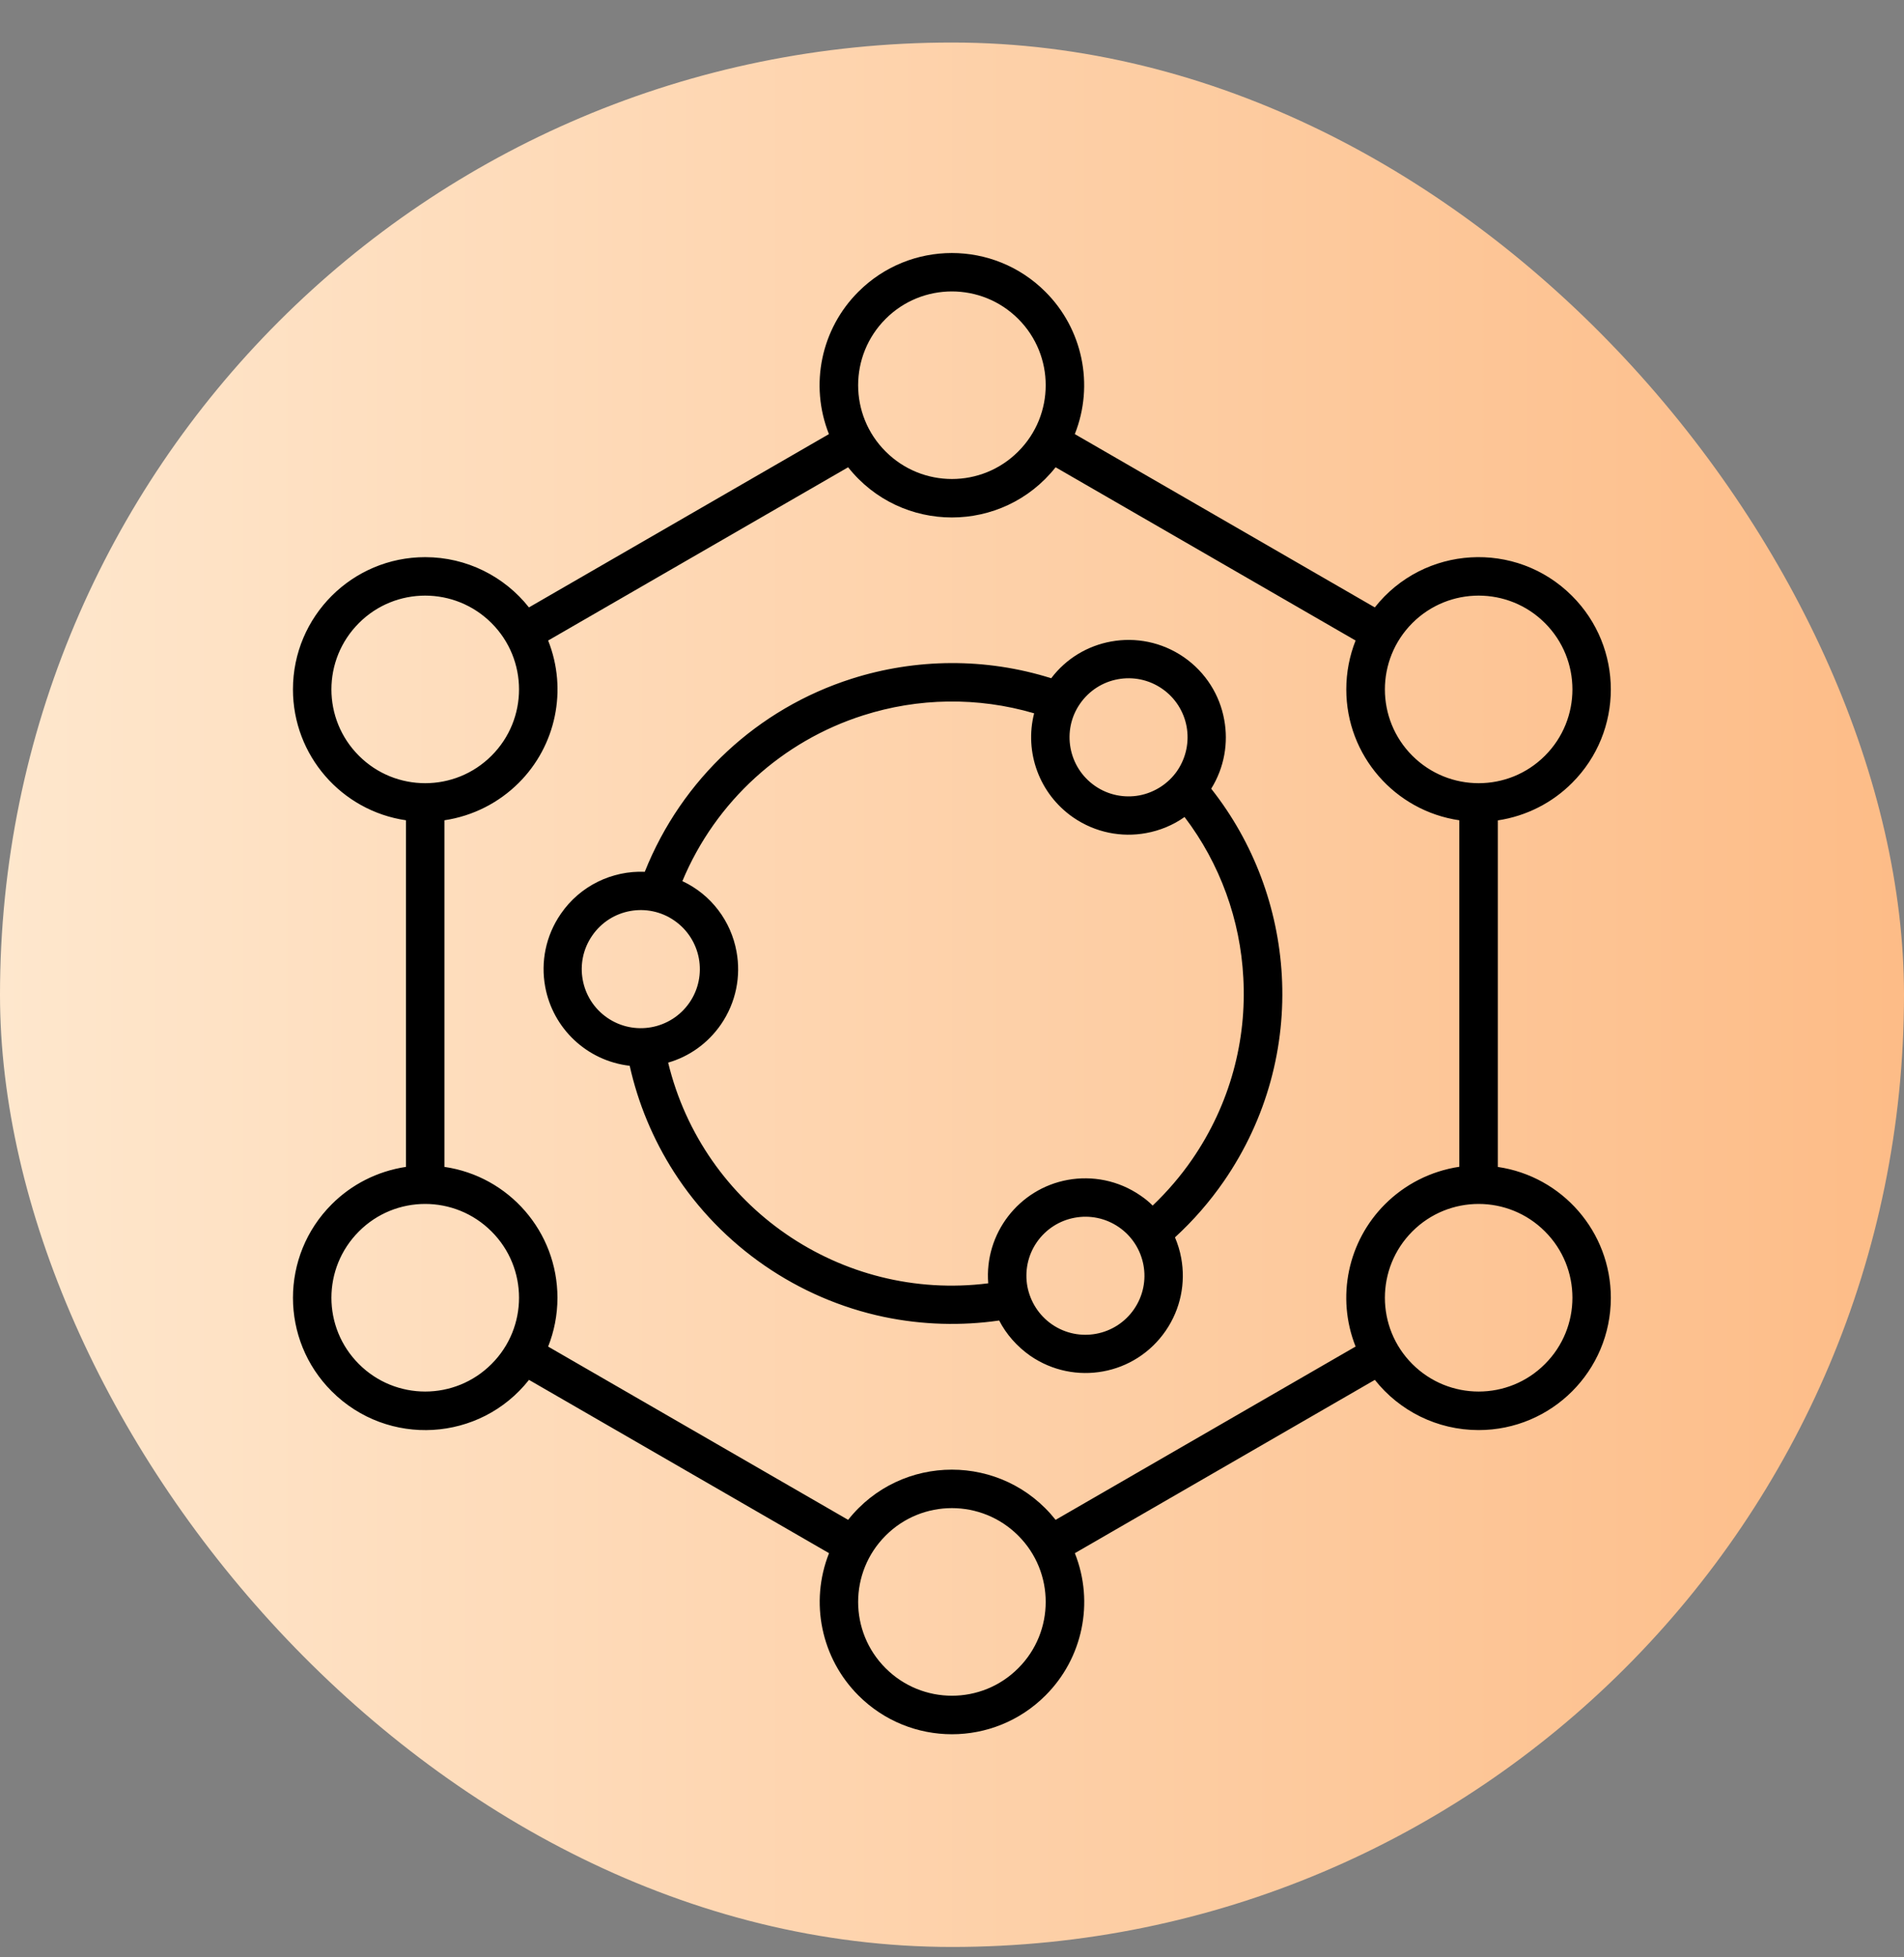
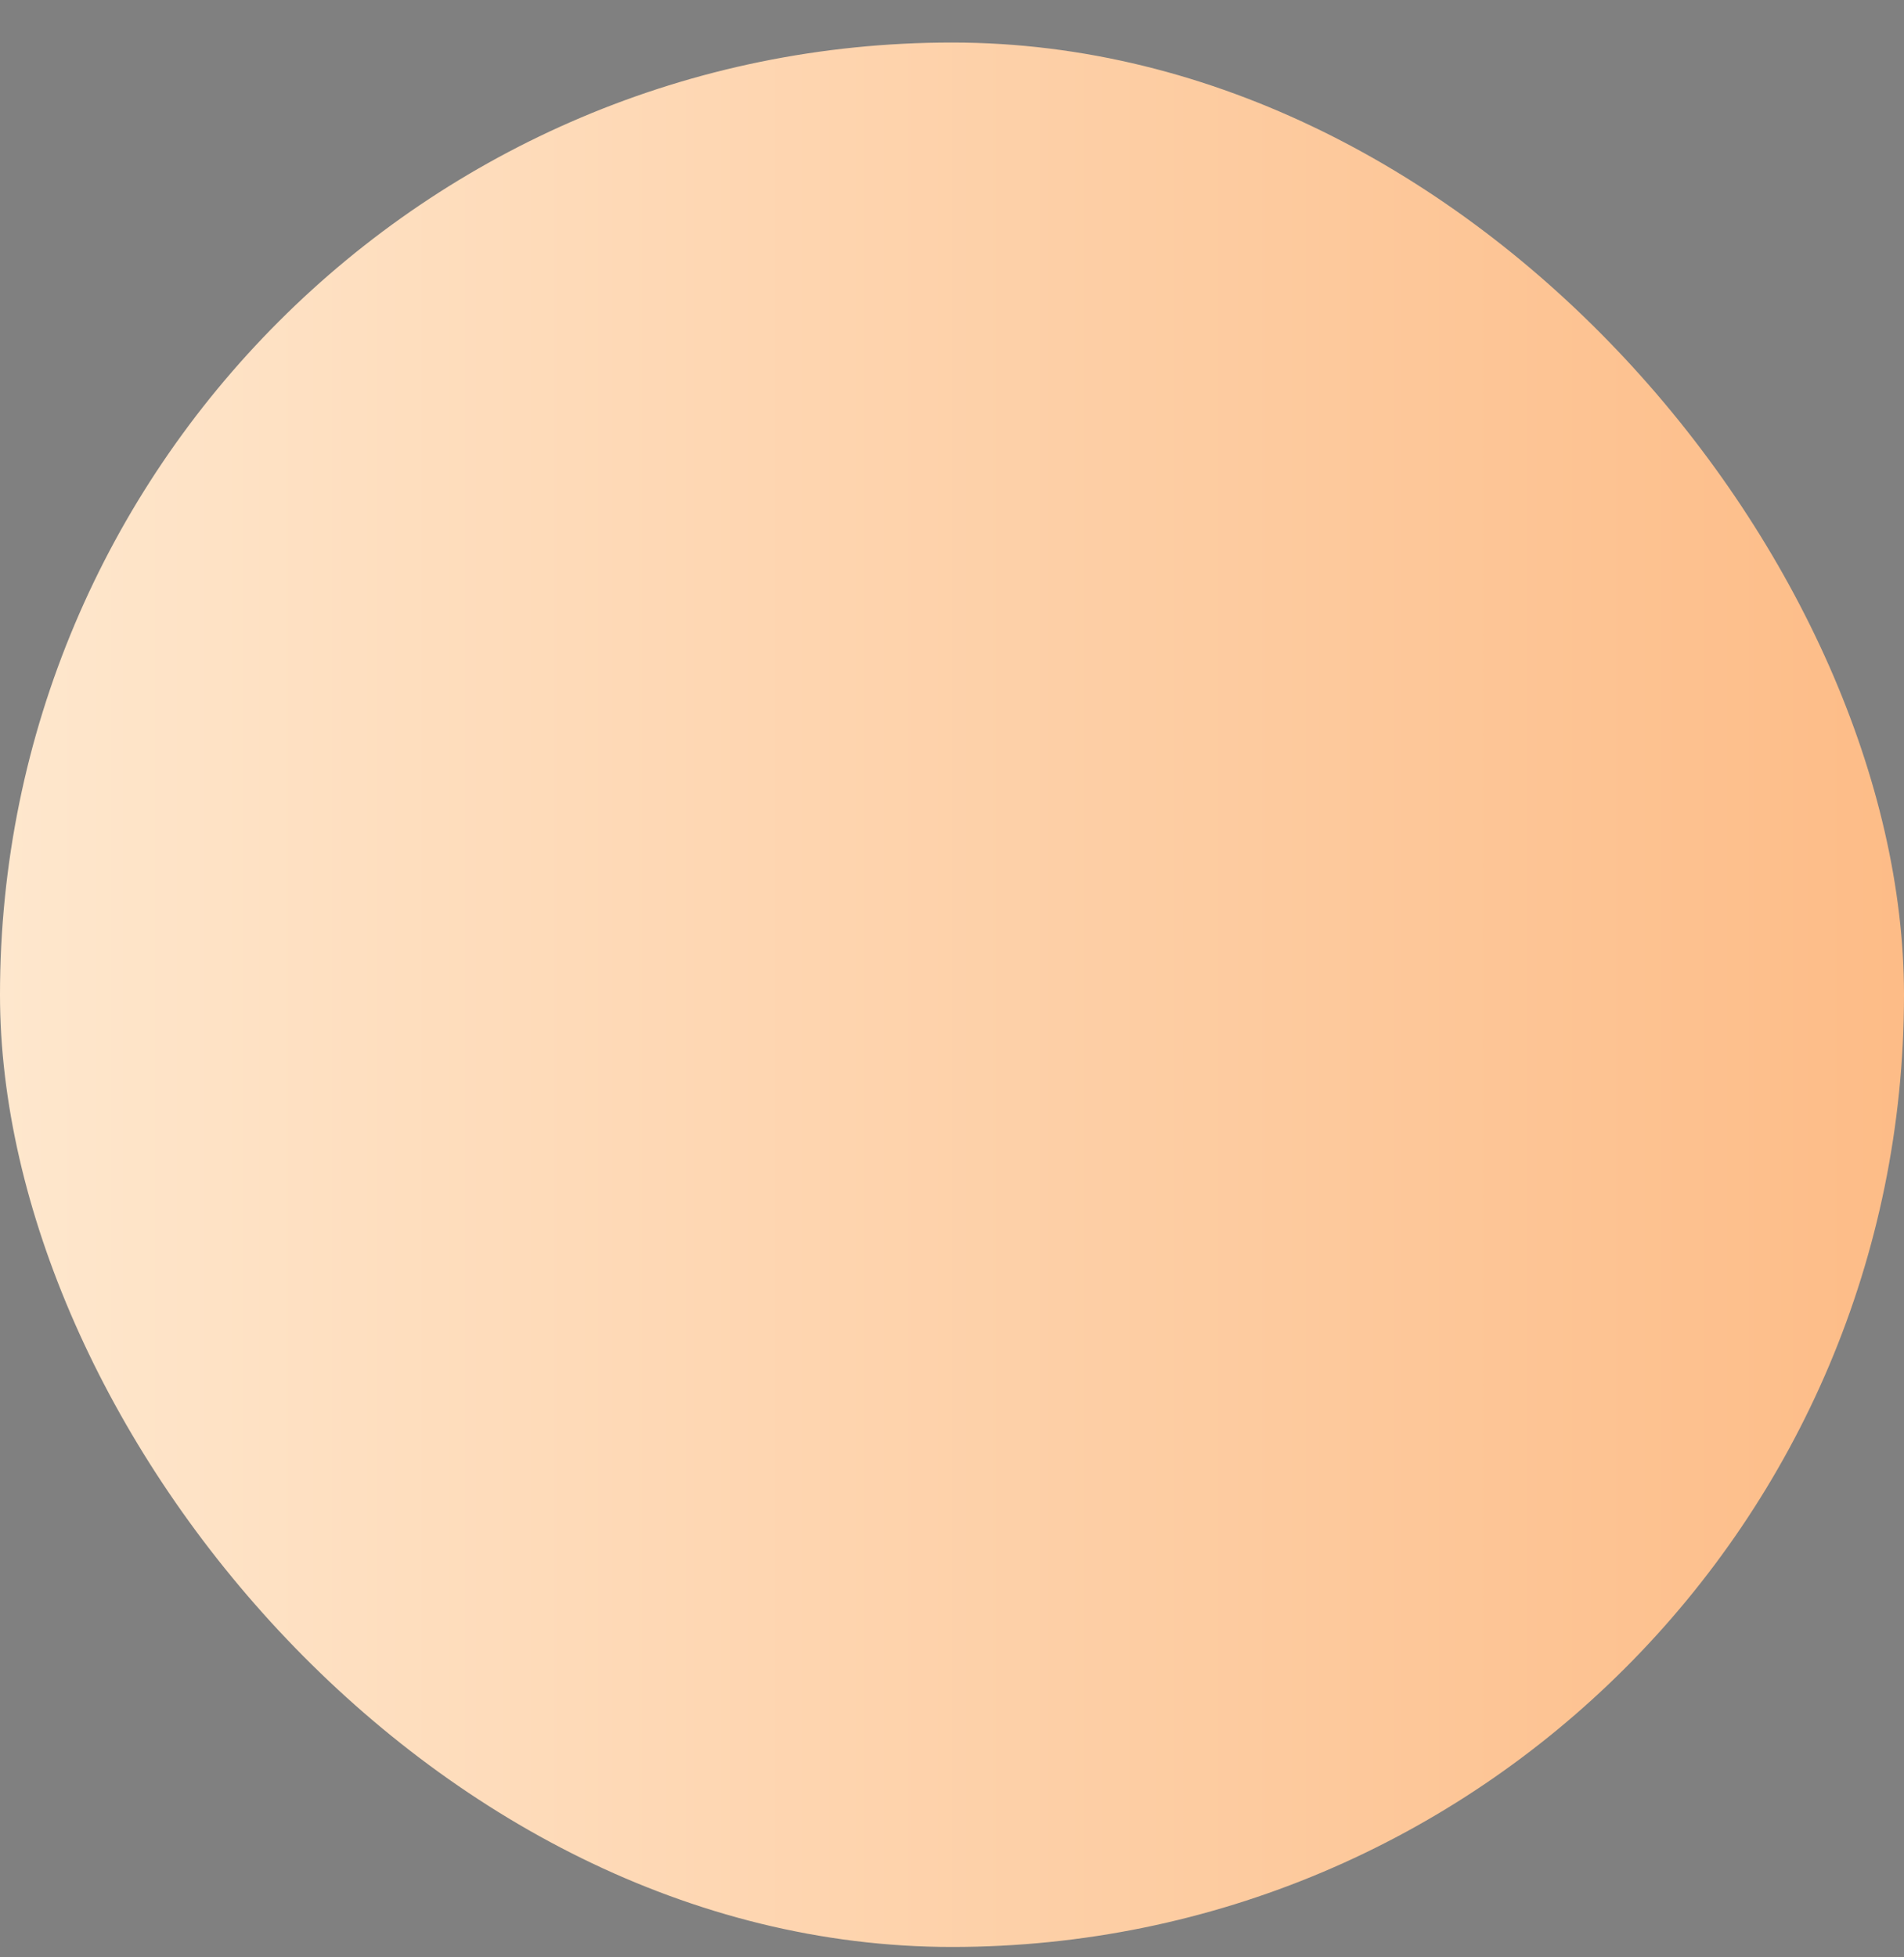
<svg xmlns="http://www.w3.org/2000/svg" fill="none" viewBox="0 0 36 37" height="37" width="36">
  <rect x="0" y="0" width="36" height="37" fill="#808080" stroke="none" />
  <rect fill="url(#paint0_linear_3625_1321)" rx="18" height="36" width="36" y="0.804" />
-   <path fill="black" d="M20.322 8.206L25.994 11.482C26.921 10.309 28.665 10.205 29.724 11.265C30.701 12.242 30.701 13.824 29.724 14.8C29.353 15.172 28.865 15.426 28.32 15.508V22.059C29.538 22.237 30.457 23.284 30.457 24.533C30.457 25.915 29.337 27.033 27.957 27.033C27.17 27.033 26.457 26.668 25.995 26.084L20.323 29.36C20.695 30.295 20.468 31.352 19.767 32.05C18.79 33.027 17.208 33.027 16.231 32.05C15.53 31.349 15.305 30.292 15.675 29.36L10.002 26.084C9.076 27.257 7.332 27.36 6.272 26.3C5.295 25.324 5.295 23.742 6.272 22.765C6.643 22.393 7.131 22.14 7.676 22.058V15.506C6.458 15.328 5.539 14.281 5.539 13.032C5.539 11.651 6.659 10.532 8.039 10.532C8.826 10.532 9.539 10.898 10.001 11.482L15.673 8.206C15.302 7.271 15.528 6.214 16.23 5.515C17.206 4.539 18.788 4.539 19.765 5.515C20.468 6.215 20.693 7.274 20.322 8.206ZM22.383 12.422C21.964 12.134 21.469 12.042 21.006 12.127C20.568 12.207 20.161 12.444 19.876 12.821C18.635 12.43 17.314 12.445 16.104 12.83C14.334 13.393 12.893 14.72 12.191 16.48C11.575 16.455 10.969 16.742 10.604 17.274C10.315 17.693 10.223 18.188 10.308 18.651C10.453 19.444 11.1 20.054 11.906 20.147C12.064 20.854 12.346 21.535 12.743 22.155C13.643 23.558 15.085 24.553 16.718 24.895C17.439 25.045 18.175 25.065 18.892 24.962C19.025 25.22 19.225 25.45 19.48 25.629C19.899 25.917 20.394 26.009 20.857 25.924C21.32 25.84 21.75 25.577 22.039 25.158C22.327 24.74 22.419 24.245 22.334 23.782C22.31 23.648 22.27 23.518 22.216 23.39C22.565 23.07 22.87 22.72 23.142 22.327C23.959 21.141 24.311 19.774 24.236 18.439C24.164 17.168 23.709 15.932 22.901 14.909C23.15 14.508 23.228 14.042 23.147 13.606C23.064 13.142 22.8 12.711 22.383 12.422ZM22.397 15.444C22.179 15.599 21.929 15.701 21.67 15.748C21.207 15.833 20.712 15.741 20.293 15.453C19.649 15.008 19.366 14.218 19.553 13.484C18.484 13.17 17.357 13.191 16.32 13.523C14.798 14.007 13.533 15.142 12.902 16.656C13.452 16.914 13.822 17.416 13.926 17.989C14.011 18.452 13.919 18.947 13.631 19.366C13.381 19.727 13.026 19.974 12.633 20.087C13.294 22.815 15.9 24.61 18.685 24.259C18.61 23.32 19.262 22.473 20.187 22.304C20.65 22.22 21.145 22.311 21.564 22.6C21.648 22.657 21.726 22.72 21.794 22.789C22.07 22.526 22.324 22.231 22.54 21.917C23.262 20.869 23.574 19.66 23.508 18.48C23.451 17.392 23.071 16.329 22.397 15.444ZM22.436 13.735C22.384 13.454 22.225 13.193 21.971 13.018C21.717 12.843 21.416 12.788 21.136 12.84C20.855 12.891 20.594 13.051 20.419 13.305C20.072 13.805 20.194 14.504 20.706 14.858C20.96 15.033 21.261 15.087 21.541 15.036C21.828 14.982 22.09 14.815 22.258 14.571C22.431 14.317 22.487 14.016 22.436 13.735ZM13.214 18.118C13.162 17.837 13.003 17.576 12.749 17.401C12.25 17.055 11.551 17.171 11.196 17.688C11.021 17.942 10.966 18.243 11.018 18.522C11.069 18.803 11.229 19.065 11.482 19.239C11.987 19.587 12.683 19.463 13.036 18.953C13.211 18.699 13.265 18.398 13.214 18.118ZM21.62 23.914C21.568 23.633 21.409 23.372 21.155 23.197C20.901 23.022 20.6 22.967 20.32 23.019C20.039 23.07 19.778 23.23 19.603 23.483C19.428 23.737 19.374 24.038 19.425 24.318C19.479 24.602 19.641 24.863 19.89 25.035C20.144 25.21 20.445 25.265 20.725 25.213C21.006 25.161 21.267 25.002 21.442 24.748C21.617 24.493 21.672 24.193 21.62 23.914ZM16.036 28.73C17.039 27.465 18.956 27.465 19.959 28.73L25.631 25.454C25.26 24.519 25.487 23.462 26.188 22.763C26.559 22.392 27.047 22.138 27.592 22.056V15.506C26.374 15.328 25.455 14.281 25.455 13.032C25.455 12.705 25.518 12.394 25.631 12.108L19.959 8.833C18.957 10.098 17.039 10.098 16.036 8.833L10.364 12.108C10.736 13.043 10.509 14.101 9.808 14.799C9.436 15.17 8.949 15.424 8.403 15.506V22.058C9.621 22.235 10.54 23.282 10.54 24.532C10.54 24.859 10.477 25.17 10.364 25.455L16.036 28.73ZM9.293 11.778C8.6 11.086 7.477 11.086 6.786 11.778C6.093 12.471 6.093 13.594 6.786 14.286C7.478 14.978 8.601 14.978 9.293 14.286C9.987 13.594 9.987 12.47 9.293 11.778ZM29.211 11.778C28.519 11.086 27.396 11.086 26.704 11.778C26.012 12.471 26.012 13.594 26.704 14.286C27.397 14.978 28.52 14.978 29.211 14.286C29.904 13.594 29.904 12.47 29.211 11.778ZM9.293 23.278C8.6 22.585 7.477 22.585 6.786 23.278C6.093 23.971 6.093 25.094 6.786 25.785C7.478 26.478 8.601 26.478 9.293 25.785C9.987 25.094 9.987 23.969 9.293 23.278ZM29.211 23.278C28.519 22.585 27.396 22.585 26.704 23.278C26.012 23.971 26.012 25.094 26.704 25.785C27.397 26.478 28.52 26.478 29.211 25.785C29.904 25.094 29.904 23.969 29.211 23.278ZM19.252 29.028C18.559 28.335 17.436 28.335 16.745 29.028C16.052 29.721 16.052 30.844 16.745 31.535C17.438 32.228 18.561 32.228 19.252 31.535C19.945 30.844 19.945 29.719 19.252 29.028ZM19.252 6.028C18.559 5.336 17.436 5.336 16.745 6.028C16.052 6.721 16.052 7.844 16.745 8.535C17.438 9.228 18.561 9.228 19.252 8.535C19.945 7.844 19.945 6.72 19.252 6.028Z" clip-rule="evenodd" fill-rule="evenodd" />
  <defs>
    <linearGradient gradientUnits="userSpaceOnUse" y2="18.804" x2="36" y1="18.804" x1="0" id="paint0_linear_3625_1321">
      <stop stop-color="#FEE7CD" />
      <stop stop-color="#FDBC87" offset="1" />
    </linearGradient>
  </defs>
</svg>